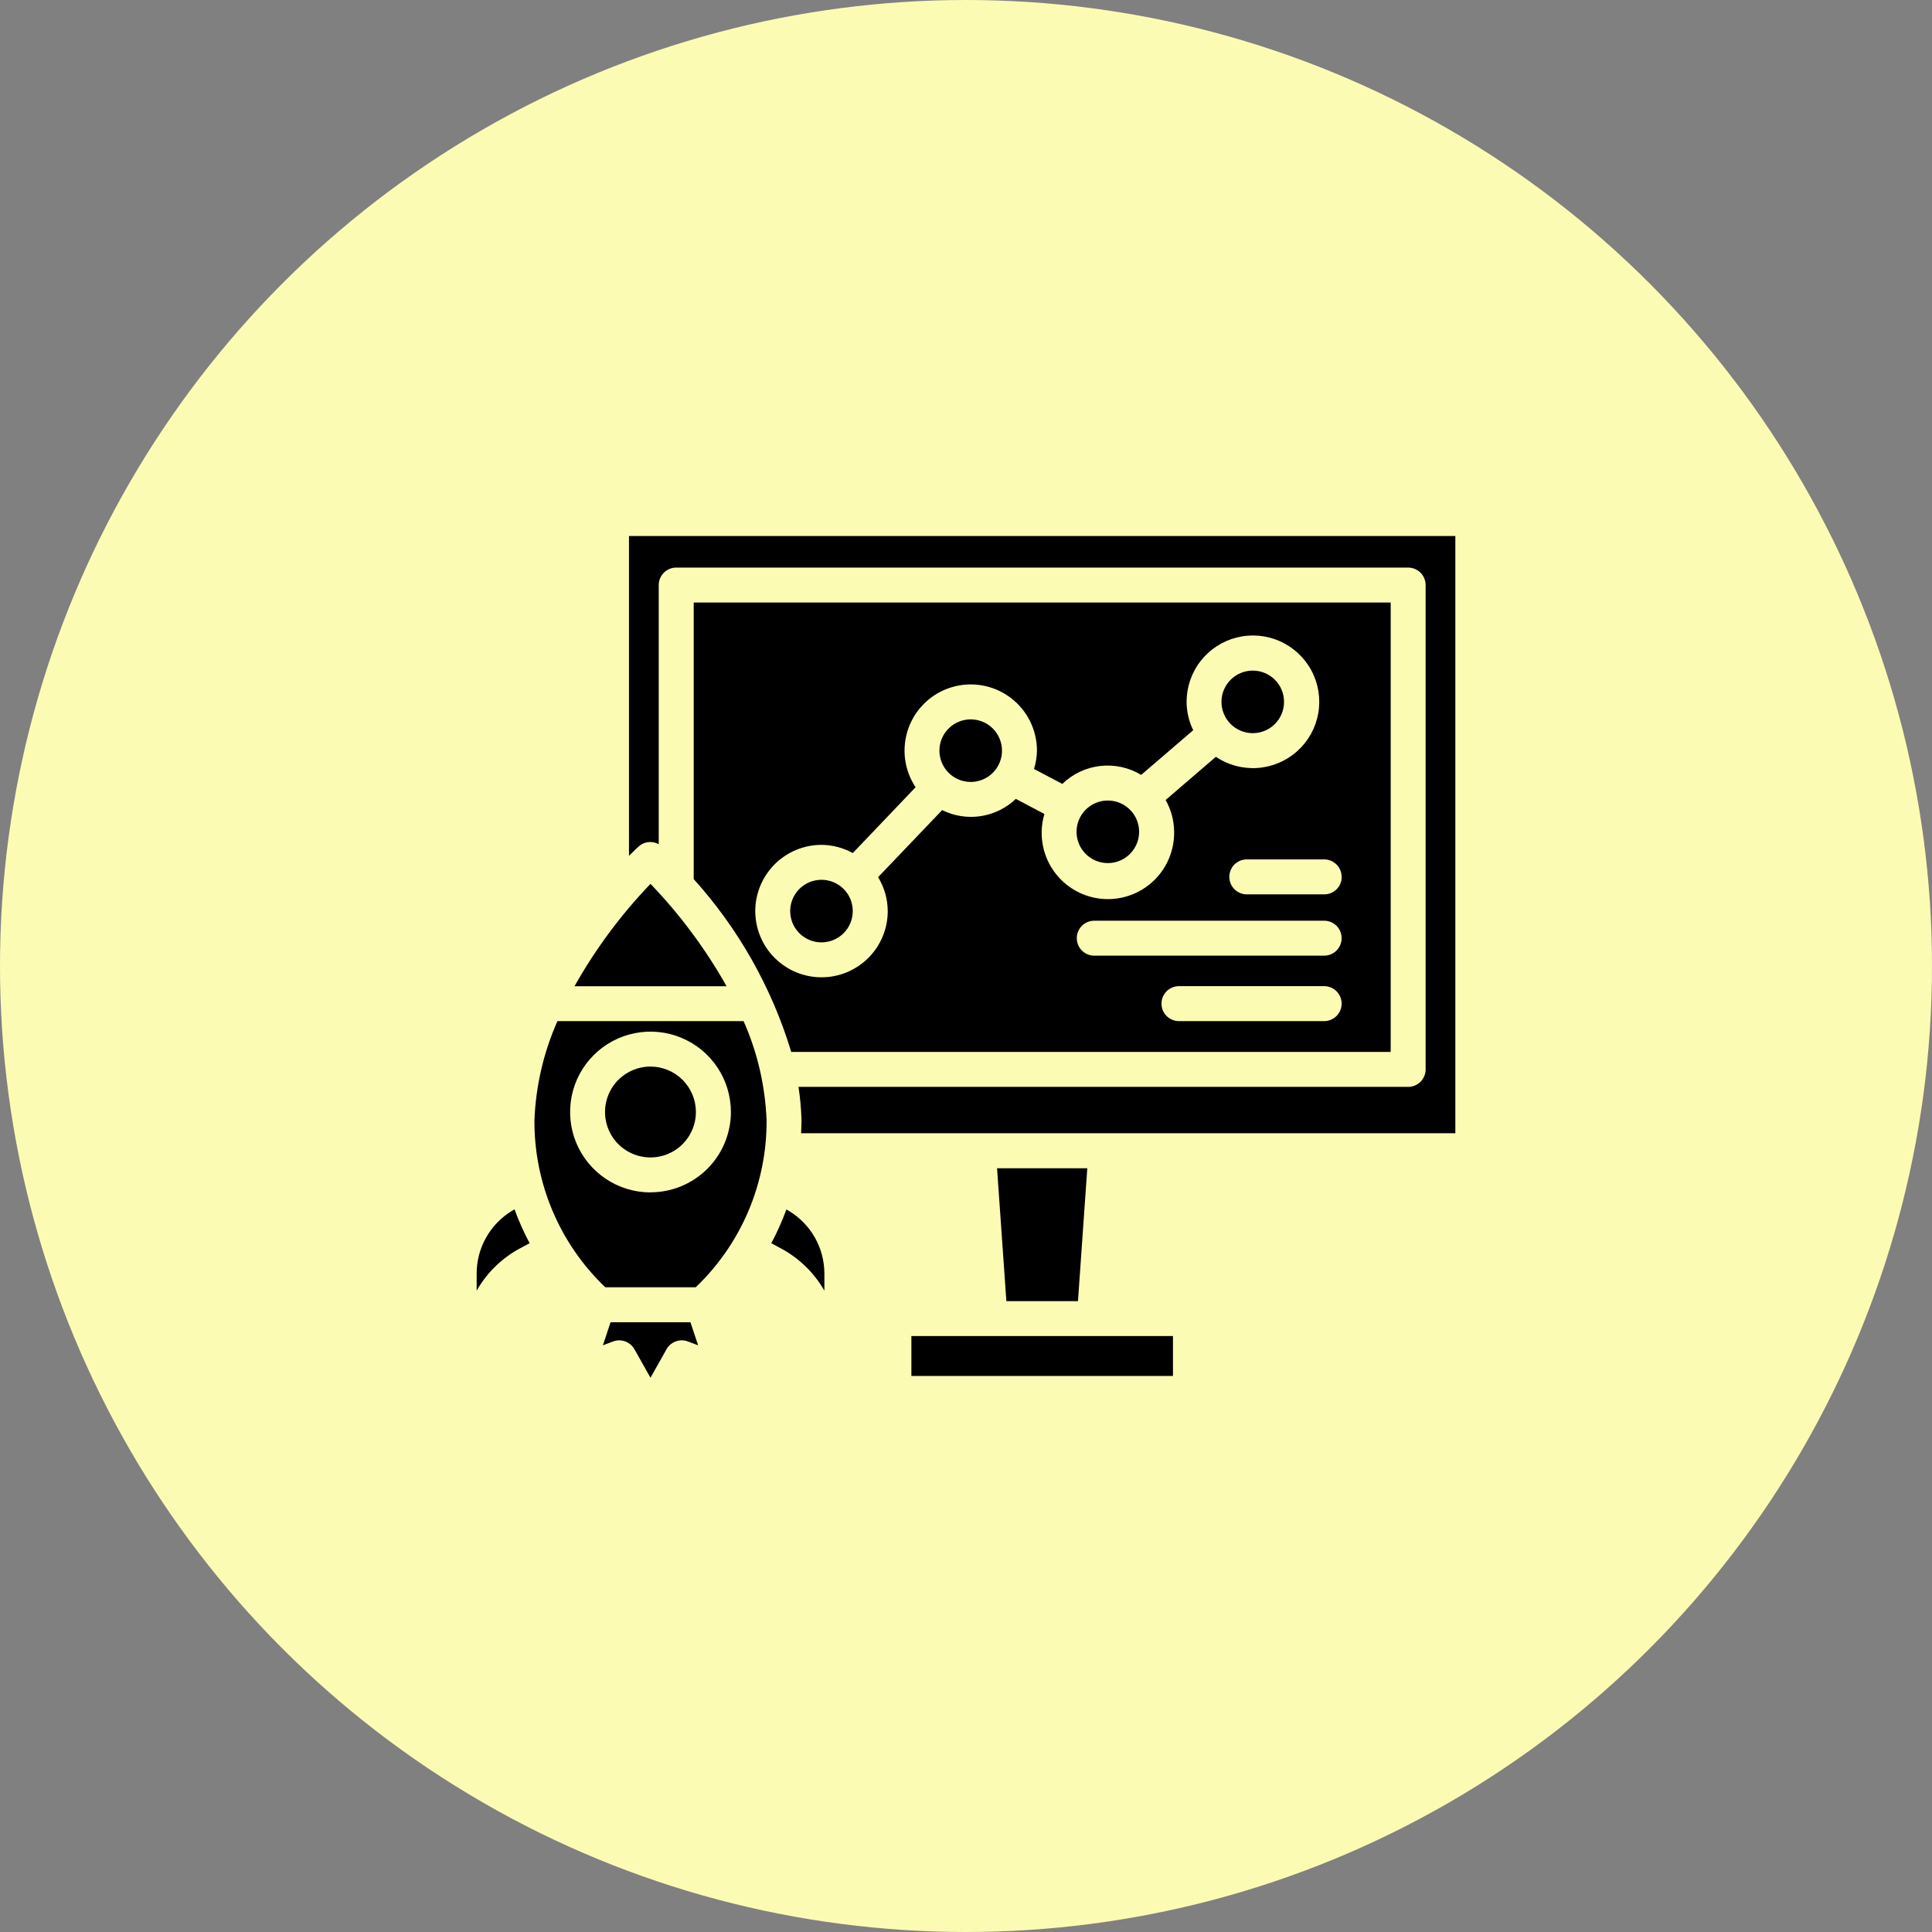
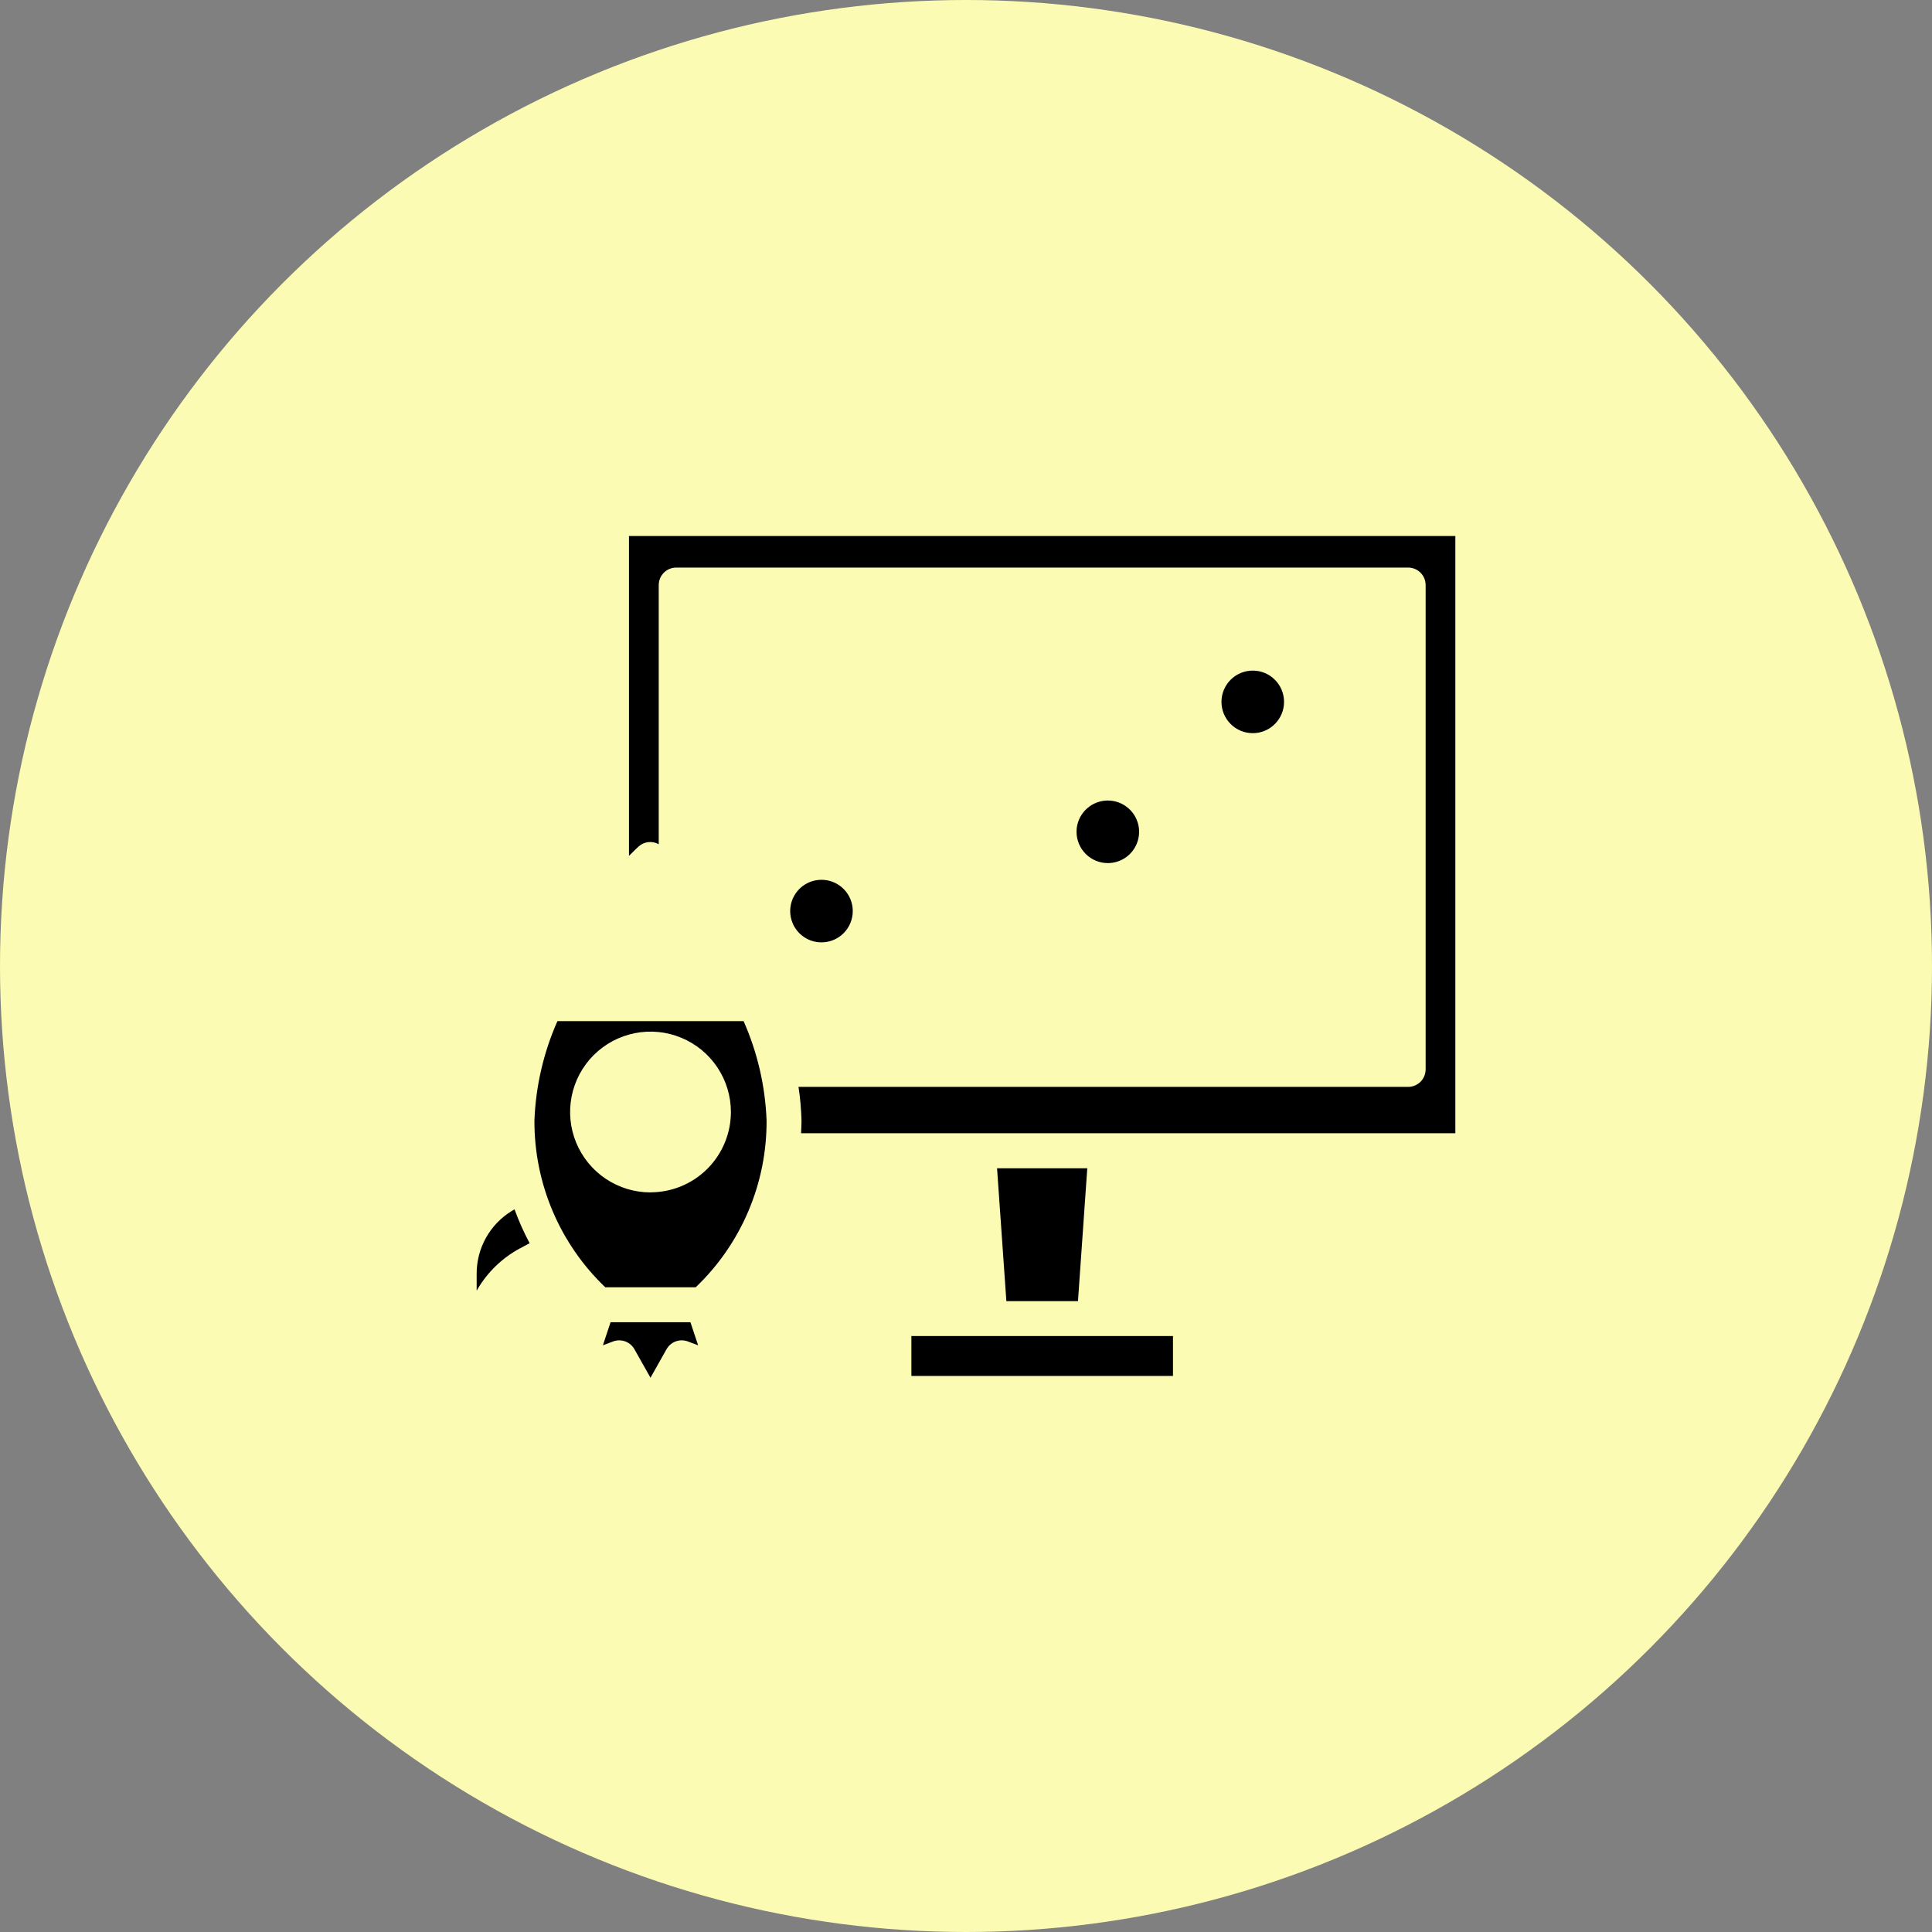
<svg xmlns="http://www.w3.org/2000/svg" width="95" height="95" viewBox="0 0 95 95" fill="none">
  <rect x="0" y="0" width="95" height="95" fill="#808080" stroke="none" />
  <circle cx="47.5" cy="47.5" r="47.5" fill="#FCFBB3" />
  <path d="M61.601 36.051C62.45 36.051 63.139 35.362 63.139 34.513C63.139 33.663 62.45 32.975 61.601 32.975C60.751 32.975 60.062 33.663 60.062 34.513C60.062 35.362 60.751 36.051 61.601 36.051Z" fill="black" />
  <path d="M25.156 59.55C24.63 59.874 24.195 60.328 23.894 60.868C23.593 61.408 23.436 62.017 23.438 62.635V63.464L23.48 63.392C23.975 62.553 24.687 61.864 25.542 61.398L26.043 61.13C25.756 60.593 25.507 60.037 25.3 59.465L25.156 59.55Z" fill="black" />
-   <path d="M68.383 51.725V29.627H34.111V43.227C36.316 45.672 37.953 48.574 38.907 51.725H68.383ZM65.118 50.21H57.971C57.743 50.21 57.525 50.119 57.363 49.958C57.202 49.797 57.112 49.578 57.112 49.35C57.112 49.123 57.202 48.904 57.363 48.743C57.525 48.582 57.743 48.491 57.971 48.491H65.112C65.34 48.491 65.558 48.582 65.719 48.743C65.88 48.904 65.971 49.123 65.971 49.35C65.971 49.578 65.88 49.797 65.719 49.958C65.558 50.119 65.34 50.21 65.112 50.21H65.118ZM65.118 46.992H53.806C53.579 46.992 53.36 46.901 53.199 46.74C53.038 46.579 52.947 46.36 52.947 46.132C52.947 45.904 53.038 45.686 53.199 45.524C53.36 45.363 53.579 45.273 53.806 45.273H65.112C65.34 45.273 65.558 45.363 65.719 45.524C65.88 45.686 65.971 45.904 65.971 46.132C65.971 46.36 65.88 46.579 65.719 46.74C65.558 46.901 65.34 46.992 65.112 46.992H65.118ZM65.977 43.117C65.977 43.345 65.886 43.564 65.725 43.725C65.564 43.886 65.346 43.977 65.118 43.977H61.307C61.079 43.977 60.861 43.886 60.699 43.725C60.538 43.564 60.448 43.345 60.448 43.117C60.448 42.889 60.538 42.671 60.699 42.51C60.861 42.349 61.079 42.258 61.307 42.258H65.112C65.339 42.258 65.557 42.348 65.718 42.509C65.879 42.669 65.97 42.887 65.971 43.115L65.977 43.117ZM37.138 44.799C37.139 43.936 37.483 43.108 38.093 42.498C38.704 41.887 39.532 41.544 40.395 41.543C40.934 41.547 41.462 41.686 41.933 41.947L45.021 38.71C44.74 38.286 44.562 37.803 44.501 37.299C44.441 36.795 44.499 36.283 44.671 35.805C44.843 35.328 45.125 34.897 45.493 34.547C45.862 34.197 46.307 33.939 46.794 33.793C47.28 33.646 47.794 33.615 48.294 33.703C48.795 33.79 49.268 33.994 49.675 34.297C50.083 34.6 50.414 34.994 50.642 35.448C50.87 35.902 50.989 36.403 50.989 36.911C50.984 37.217 50.936 37.52 50.845 37.812L52.236 38.547C52.743 38.055 53.398 37.745 54.099 37.665C54.801 37.584 55.509 37.739 56.114 38.103L58.672 35.906C58.461 35.472 58.35 34.996 58.347 34.513C58.346 33.785 58.589 33.078 59.036 32.504C59.484 31.93 60.11 31.522 60.816 31.346C61.522 31.169 62.267 31.233 62.932 31.529C63.598 31.824 64.145 32.333 64.487 32.976C64.829 33.618 64.947 34.356 64.821 35.073C64.695 35.79 64.333 36.444 63.792 36.931C63.252 37.419 62.564 37.711 61.838 37.762C61.112 37.813 60.389 37.62 59.786 37.214L57.316 39.338C57.586 39.815 57.73 40.353 57.734 40.901C57.741 41.333 57.662 41.762 57.501 42.164C57.341 42.565 57.102 42.93 56.799 43.238C56.496 43.546 56.134 43.791 55.736 43.958C55.337 44.125 54.909 44.211 54.477 44.211C54.045 44.211 53.617 44.125 53.219 43.958C52.82 43.791 52.459 43.546 52.156 43.238C51.852 42.93 51.614 42.565 51.453 42.164C51.293 41.762 51.214 41.333 51.221 40.901C51.225 40.604 51.27 40.309 51.355 40.025L49.95 39.283C49.476 39.736 48.874 40.032 48.225 40.131C47.577 40.23 46.914 40.126 46.327 39.834L43.178 43.132C43.485 43.634 43.649 44.211 43.652 44.799C43.652 45.663 43.309 46.492 42.698 47.102C42.087 47.713 41.259 48.056 40.395 48.056C39.531 48.056 38.703 47.713 38.092 47.102C37.481 46.492 37.138 45.663 37.138 44.799Z" fill="black" />
-   <path d="M28.25 48.495H35.727C34.697 46.666 33.44 44.974 31.986 43.461C30.533 44.975 29.278 46.666 28.25 48.495Z" fill="black" />
  <path d="M27.41 50.211C26.727 51.751 26.344 53.407 26.279 55.09C26.271 56.623 26.576 58.142 27.175 59.554C27.774 60.966 28.655 62.24 29.764 63.299H34.208C35.318 62.24 36.199 60.966 36.799 59.554C37.398 58.143 37.703 56.623 37.694 55.09C37.629 53.407 37.246 51.751 36.564 50.211H27.41ZM31.987 58.633C31.205 58.633 30.44 58.401 29.79 57.967C29.14 57.532 28.634 56.915 28.334 56.193C28.035 55.47 27.957 54.675 28.109 53.908C28.262 53.142 28.638 52.437 29.191 51.884C29.744 51.332 30.448 50.955 31.215 50.803C31.982 50.65 32.777 50.728 33.499 51.028C34.222 51.327 34.839 51.833 35.273 52.483C35.708 53.133 35.94 53.898 35.94 54.68C35.939 55.727 35.522 56.732 34.781 57.473C34.039 58.213 33.034 58.629 31.987 58.629V58.633Z" fill="black" />
  <path d="M41.932 44.8C41.932 44.496 41.842 44.198 41.673 43.945C41.504 43.692 41.264 43.495 40.982 43.379C40.701 43.262 40.392 43.232 40.094 43.291C39.795 43.351 39.521 43.497 39.306 43.712C39.091 43.927 38.944 44.202 38.885 44.5C38.826 44.798 38.856 45.108 38.973 45.389C39.089 45.67 39.286 45.91 39.539 46.079C39.792 46.248 40.09 46.338 40.394 46.338C40.802 46.338 41.193 46.176 41.481 45.888C41.77 45.599 41.932 45.208 41.932 44.8Z" fill="black" />
-   <path d="M47.732 38.45C48.036 38.45 48.333 38.359 48.586 38.19C48.839 38.021 49.036 37.781 49.153 37.5C49.269 37.219 49.3 36.909 49.24 36.611C49.181 36.312 49.034 36.038 48.819 35.823C48.604 35.608 48.33 35.462 48.031 35.403C47.733 35.343 47.423 35.374 47.142 35.49C46.861 35.607 46.621 35.804 46.452 36.057C46.283 36.31 46.193 36.608 46.193 36.912C46.194 37.32 46.356 37.711 46.645 37.999C46.933 38.287 47.324 38.449 47.732 38.45Z" fill="black" />
  <path d="M54.474 42.44C54.778 42.44 55.075 42.35 55.328 42.181C55.581 42.012 55.779 41.771 55.895 41.49C56.011 41.209 56.042 40.9 55.983 40.602C55.923 40.303 55.777 40.029 55.562 39.814C55.346 39.599 55.072 39.452 54.774 39.393C54.475 39.334 54.166 39.364 53.885 39.48C53.604 39.597 53.364 39.794 53.195 40.047C53.026 40.3 52.935 40.597 52.935 40.902C52.936 41.309 53.098 41.701 53.386 41.989C53.675 42.278 54.066 42.44 54.474 42.44Z" fill="black" />
  <path d="M48.683 65.695H44.815V67.658H57.677V65.695H53.808H48.683Z" fill="black" />
  <path d="M30.928 42.084C31.186 41.822 31.369 41.654 31.408 41.618C31.541 41.5 31.706 41.426 31.883 41.408C32.059 41.389 32.237 41.426 32.391 41.513V28.768C32.391 28.54 32.482 28.322 32.643 28.16C32.804 27.999 33.023 27.909 33.251 27.909H69.241C69.469 27.909 69.688 27.999 69.849 28.16C70.01 28.322 70.101 28.54 70.101 28.768V52.585C70.101 52.813 70.01 53.031 69.849 53.192C69.688 53.353 69.469 53.444 69.241 53.444H39.264C39.345 53.973 39.393 54.507 39.41 55.042C39.415 55.271 39.397 55.496 39.39 55.723H71.562V26.357H30.928V42.084Z" fill="black" />
-   <path d="M31.984 52.445C31.543 52.445 31.11 52.576 30.743 52.822C30.376 53.067 30.089 53.416 29.92 53.825C29.751 54.233 29.707 54.682 29.793 55.116C29.879 55.549 30.092 55.947 30.404 56.26C30.717 56.572 31.115 56.785 31.549 56.871C31.982 56.957 32.431 56.913 32.839 56.744C33.248 56.575 33.597 56.288 33.842 55.921C34.088 55.554 34.219 55.122 34.219 54.68C34.219 54.087 33.983 53.519 33.564 53.1C33.145 52.681 32.577 52.445 31.984 52.445Z" fill="black" />
  <path d="M53.464 57.445H49.027L49.485 63.979H53.006L53.464 57.445Z" fill="black" />
-   <path d="M38.804 59.55L38.669 59.469C38.462 60.04 38.213 60.595 37.926 61.131L38.419 61.397C39.279 61.861 39.997 62.552 40.495 63.394L40.537 63.467V62.636C40.538 62.016 40.38 61.406 40.076 60.866C39.773 60.325 39.334 59.872 38.804 59.55Z" fill="black" />
  <path d="M30.022 65.019L29.645 66.151L30.146 65.962C30.338 65.89 30.55 65.889 30.743 65.96C30.936 66.03 31.097 66.167 31.197 66.346L31.986 67.746L32.773 66.346C32.874 66.166 33.036 66.029 33.229 65.959C33.422 65.888 33.634 65.89 33.826 65.962L34.328 66.151L33.951 65.019H30.022Z" fill="black" />
</svg>